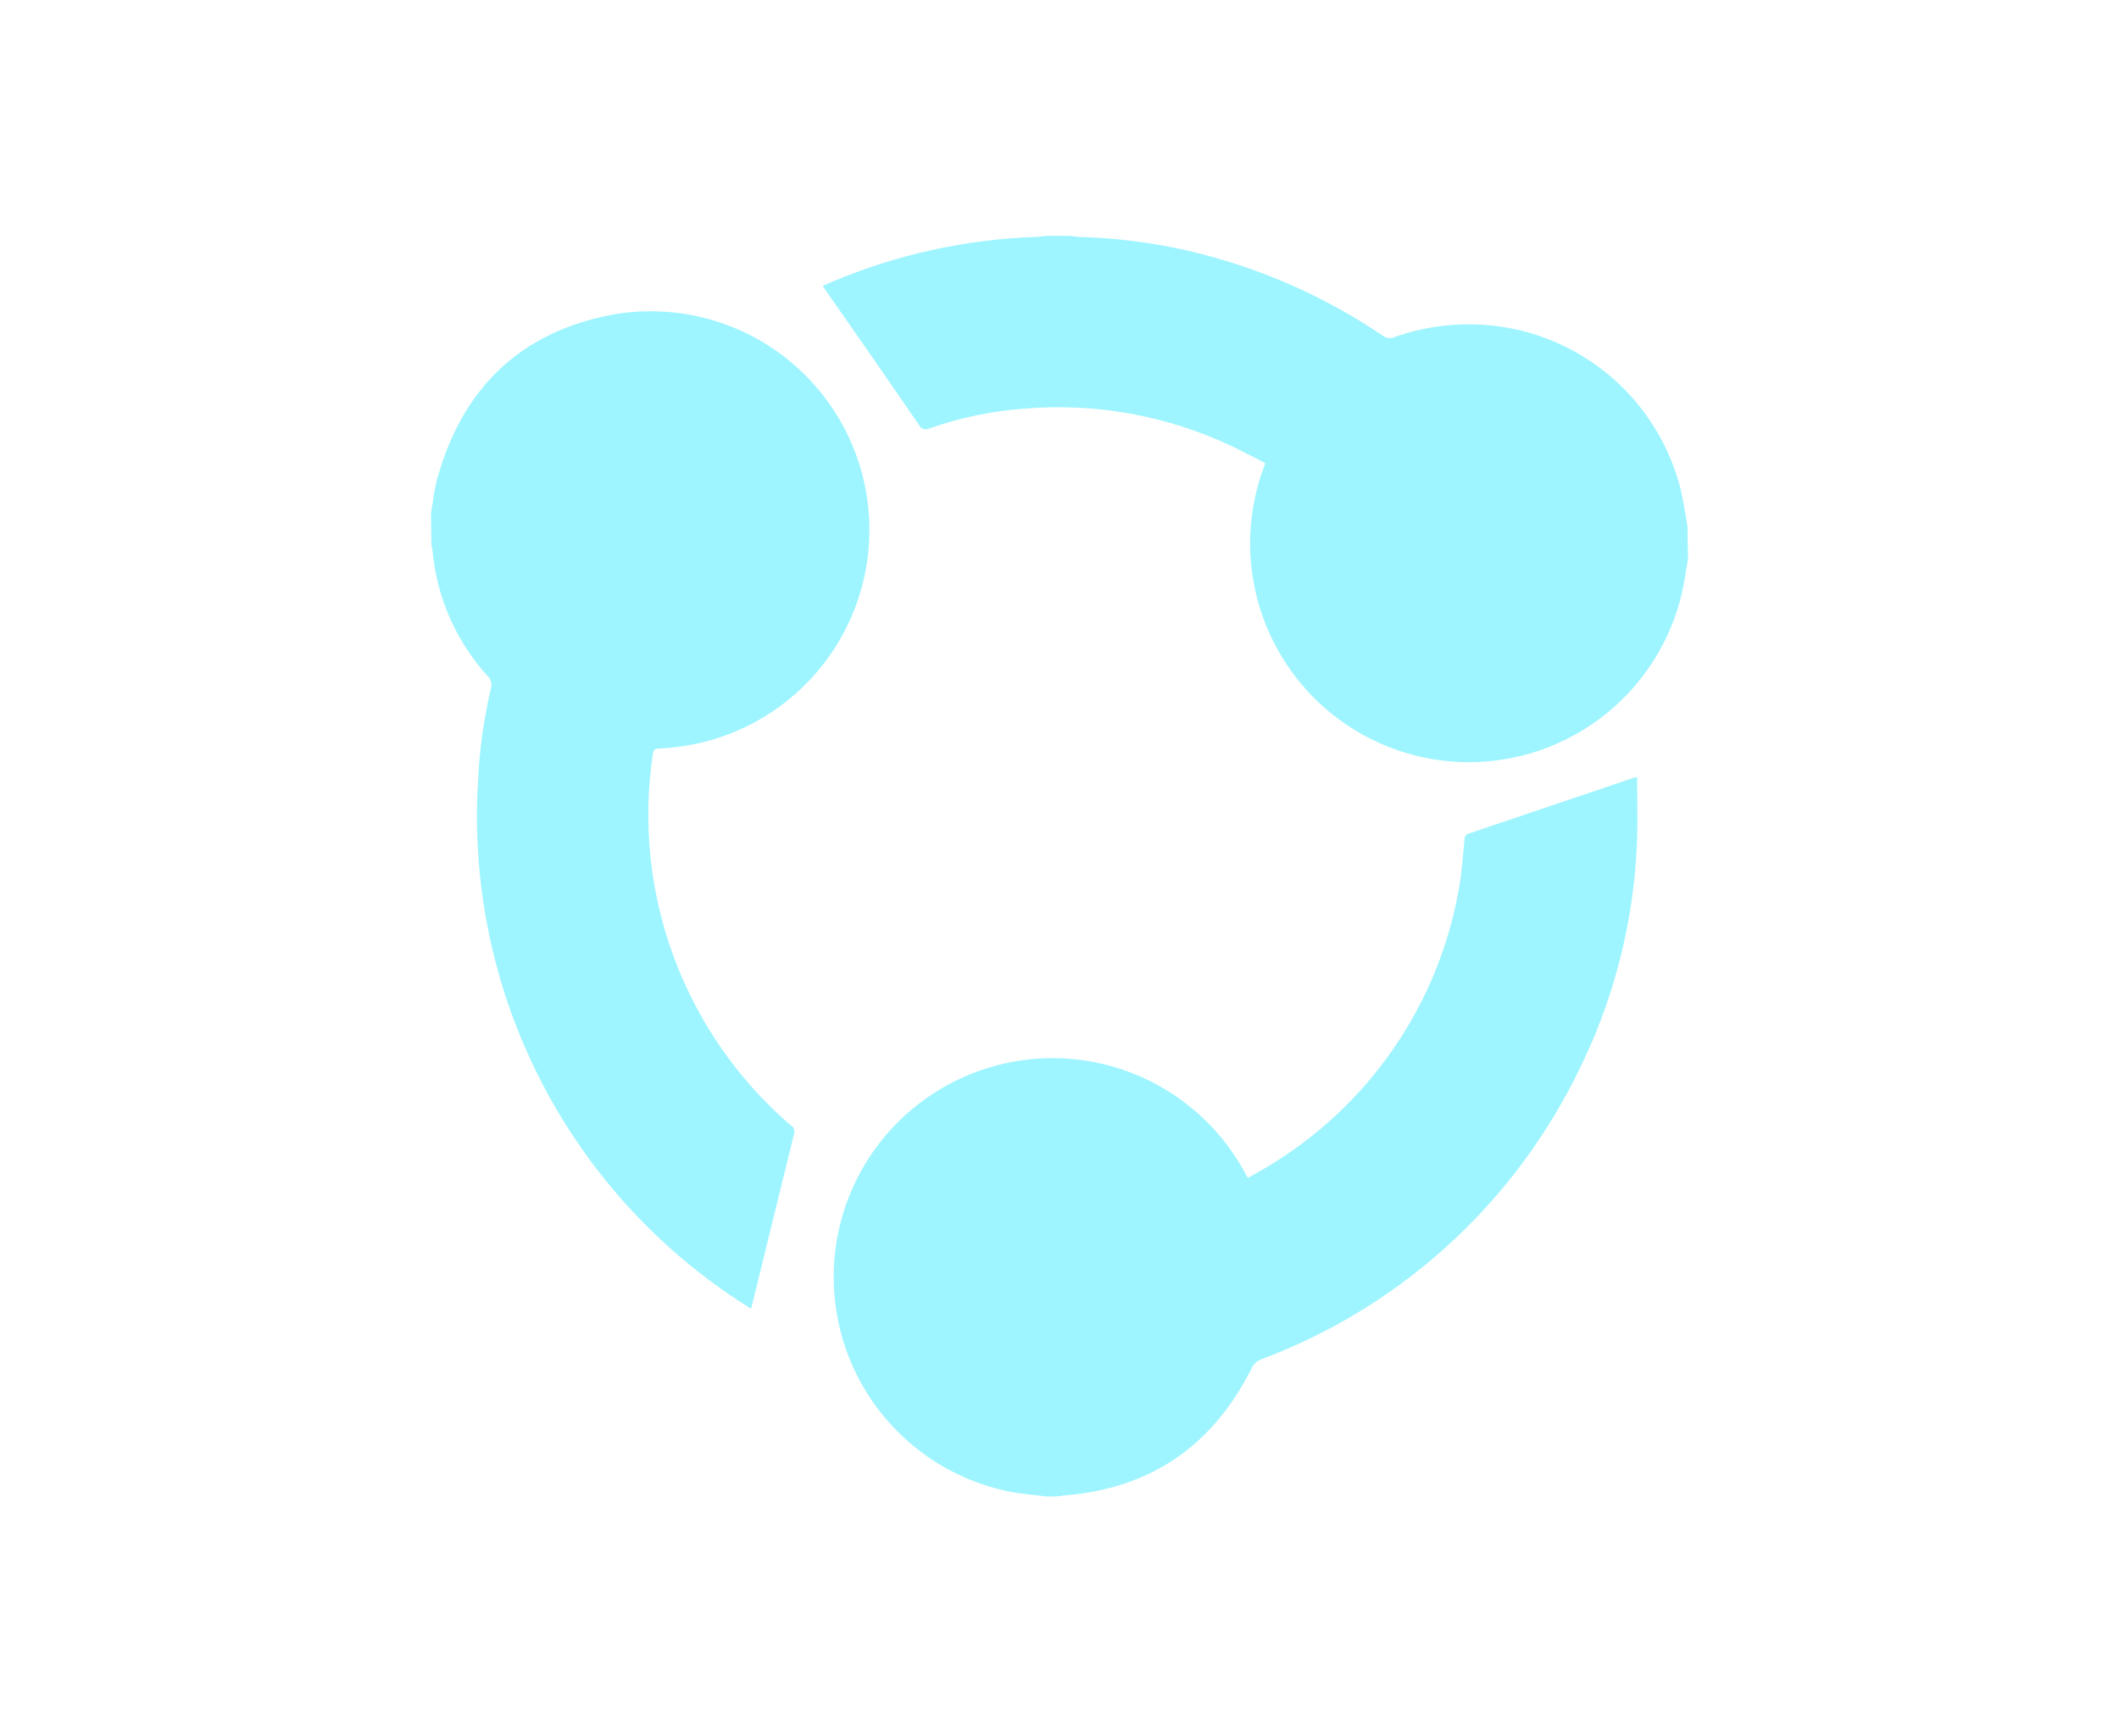
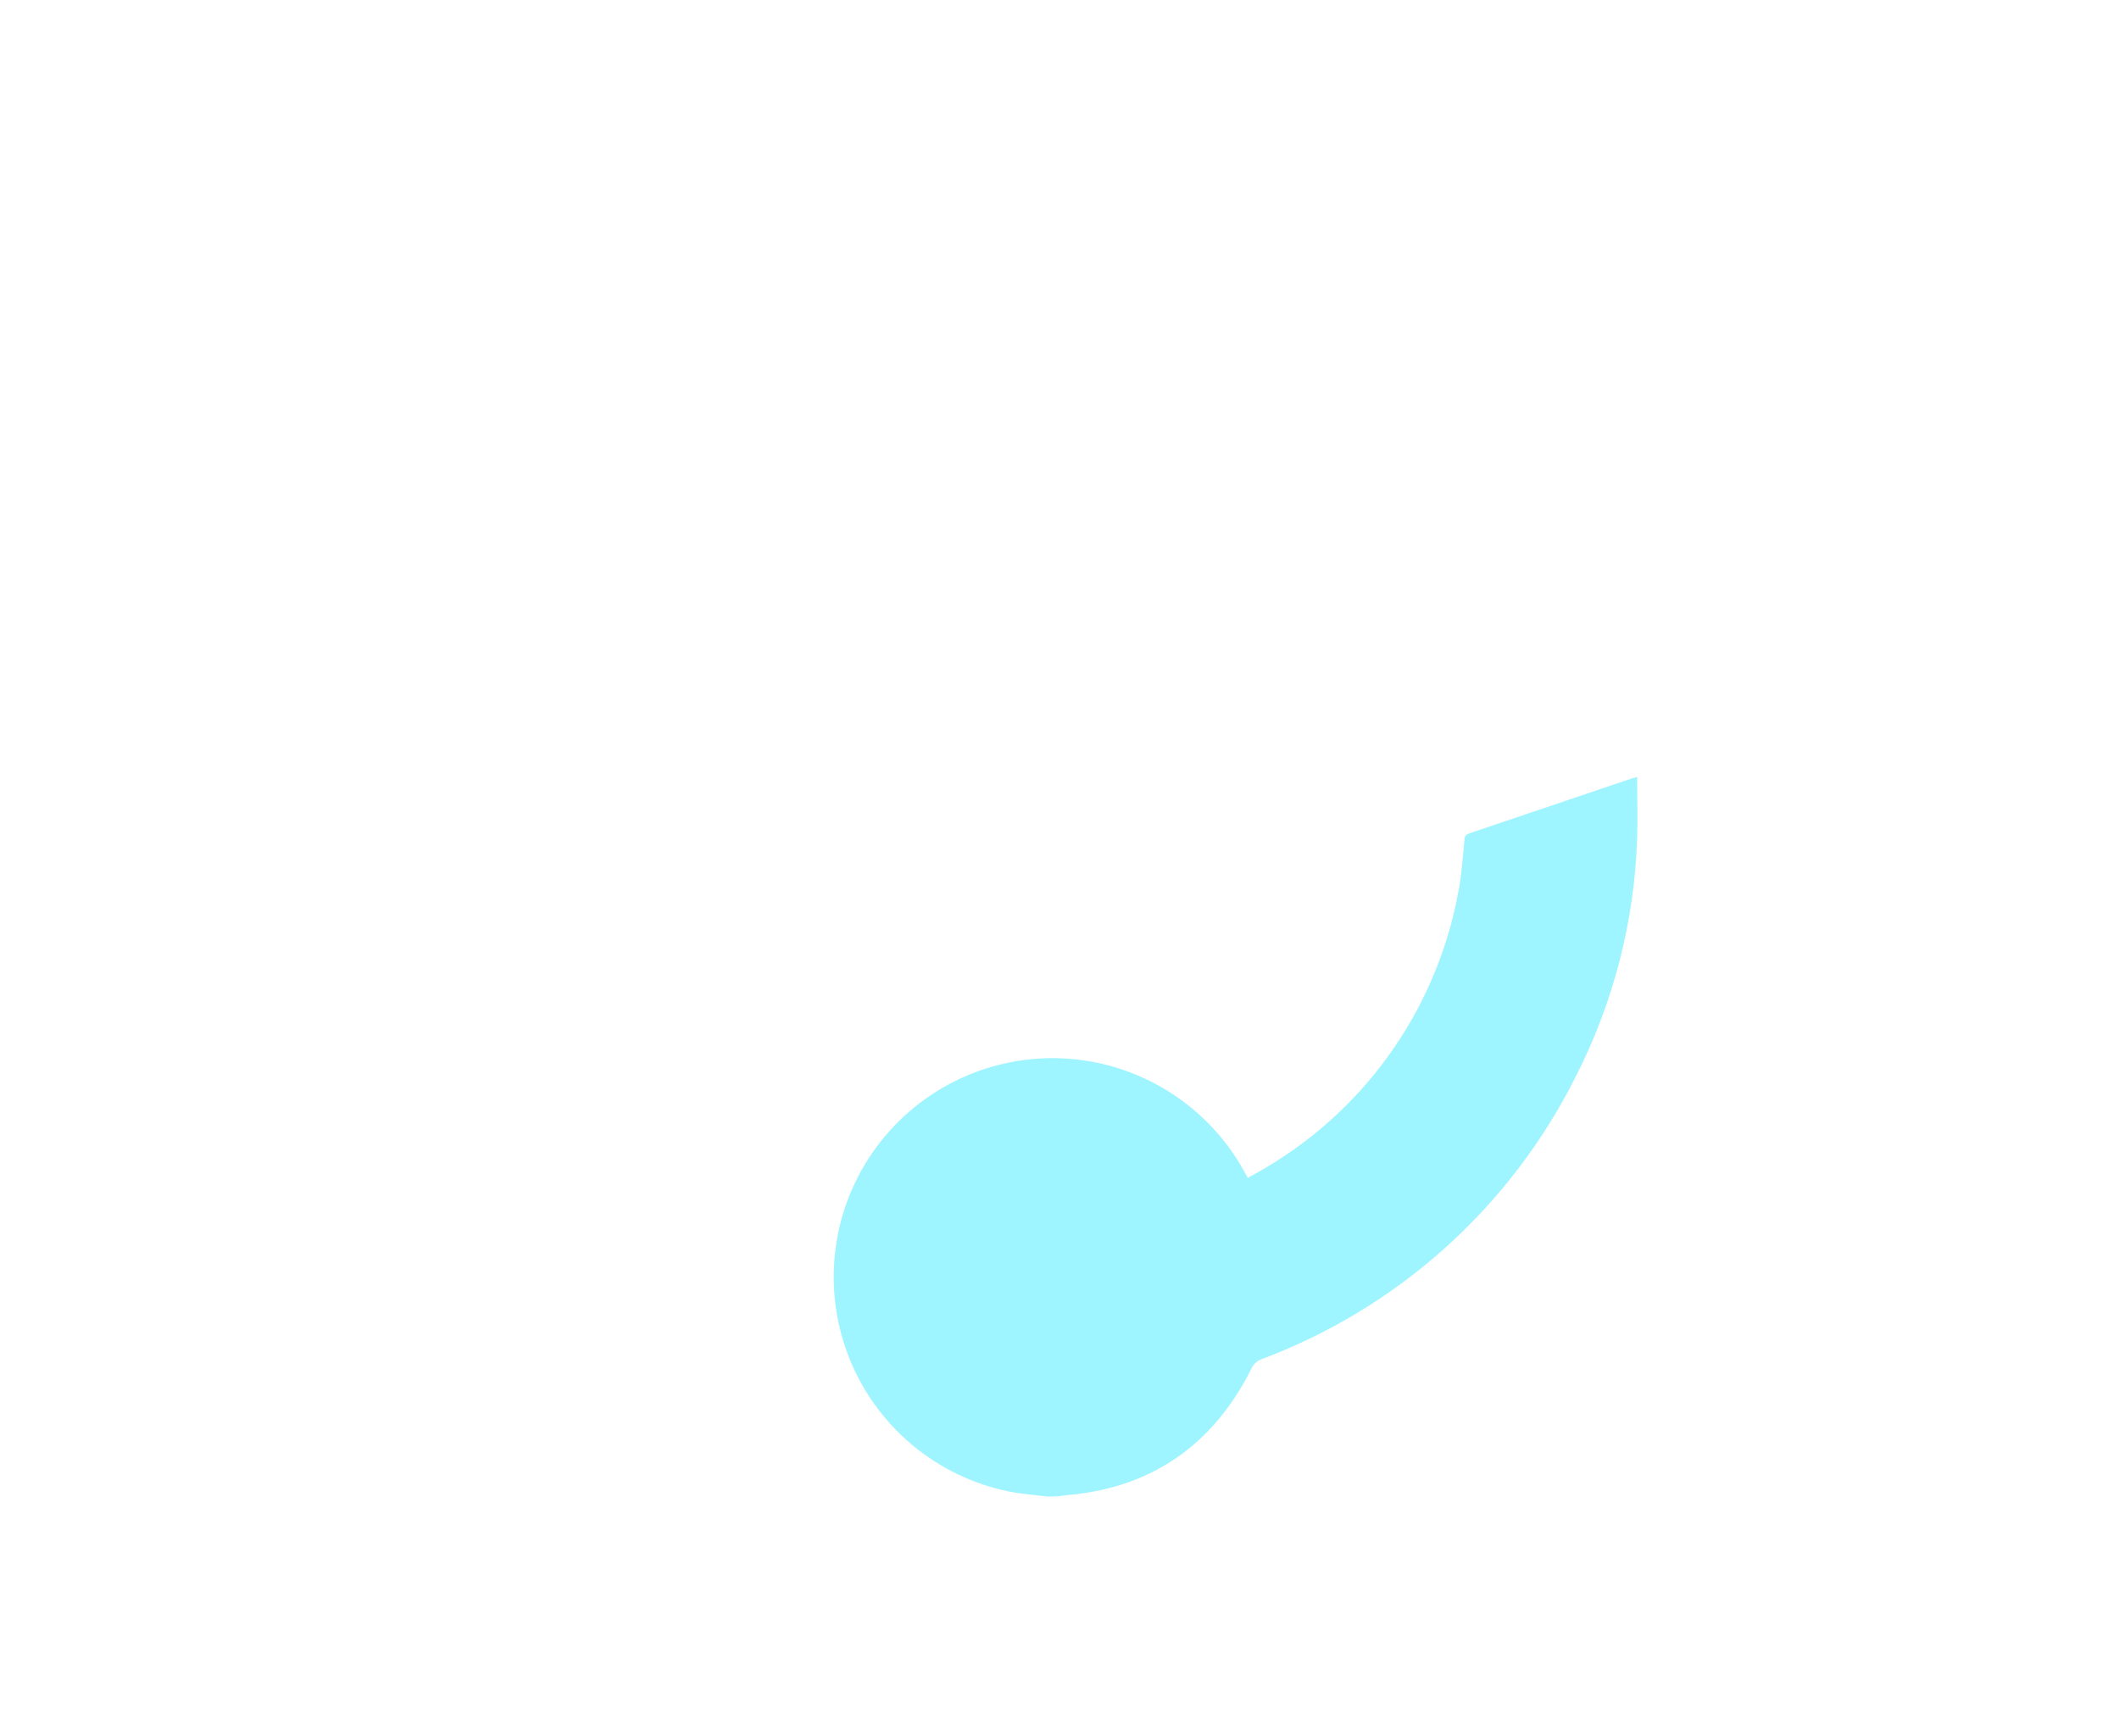
<svg xmlns="http://www.w3.org/2000/svg" width="177" height="145" viewBox="0 0 177 145" fill="none">
  <g id="icono2 1">
    <g id="nx2EF8">
      <path id="Vector" d="M87.53 125C86.45 124.87 85.37 124.79 84.3 124.58C81.29 123.972 78.481 122.616 76.134 120.636C73.786 118.656 71.975 116.117 70.868 113.252C69.761 110.388 69.393 107.291 69.799 104.246C70.204 101.202 71.371 98.31 73.189 95.835C75.008 93.361 77.421 91.385 80.205 90.089C82.989 88.793 86.055 88.219 89.12 88.421C92.184 88.623 95.148 89.593 97.738 91.243C100.328 92.893 102.461 95.168 103.94 97.86L104.23 98.38C104.78 98.07 105.33 97.78 105.85 97.46C110.024 94.973 113.613 91.616 116.374 87.618C119.135 83.62 121.003 79.074 121.85 74.29C122.11 72.95 122.18 71.57 122.32 70.2C122.32 69.92 122.39 69.72 122.72 69.61L136.36 65L136.75 64.9C136.75 66.64 136.81 68.33 136.75 70.02C136.524 76.988 134.755 83.819 131.57 90.02C126.11 100.868 116.762 109.259 105.39 113.52C105.202 113.583 105.029 113.685 104.882 113.82C104.736 113.954 104.619 114.118 104.54 114.3C101.33 120.69 96.19 124.3 89.03 124.89C88.852 124.907 88.675 124.933 88.5 124.97L87.53 125Z" fill="#9EF5FF" />
-       <path id="Vector_2" d="M36 42.88C36.17 41.88 36.26 40.94 36.52 40C38.59 32.49 43.41 27.76 51.06 26.3C53.459 25.859 55.922 25.903 58.304 26.43C60.686 26.957 62.938 27.955 64.928 29.367C66.917 30.778 68.603 32.574 69.887 34.648C71.171 36.722 72.027 39.033 72.403 41.443C72.779 43.853 72.668 46.314 72.078 48.681C71.487 51.048 70.428 53.272 68.963 55.223C67.499 57.174 65.658 58.811 63.55 60.039C61.442 61.266 59.109 62.059 56.69 62.37C56.143 62.45 55.592 62.5 55.04 62.52C54.7 62.52 54.58 62.65 54.53 62.98C53.673 68.704 54.281 74.551 56.297 79.976C58.314 85.401 61.672 90.226 66.06 94C66.175 94.061 66.266 94.16 66.317 94.28C66.368 94.4 66.376 94.534 66.34 94.66C65.15 99.47 63.98 104.28 62.8 109.09C62.8 109.09 62.8 109.18 62.71 109.3C61.91 108.77 61.12 108.3 60.35 107.73C53.627 102.993 48.222 96.62 44.648 89.213C41.073 81.806 39.446 73.611 39.92 65.4C40.034 62.749 40.396 60.114 41 57.53C41.062 57.348 41.07 57.153 41.024 56.967C40.978 56.781 40.88 56.612 40.74 56.48C38.1 53.584 36.481 49.903 36.13 46C36.111 45.845 36.081 45.691 36.04 45.54L36 42.88Z" fill="#9EF5FF" />
-       <path id="Vector_3" d="M141 46.63C140.83 47.63 140.7 48.63 140.48 49.57C139.911 51.988 138.856 54.265 137.377 56.262C135.899 58.258 134.029 59.932 131.881 61.181C129.734 62.431 127.354 63.229 124.888 63.527C122.421 63.825 119.92 63.617 117.537 62.916C115.154 62.215 112.938 61.034 111.027 59.448C109.115 57.861 107.547 55.901 106.419 53.688C105.29 51.475 104.625 49.055 104.463 46.576C104.302 44.097 104.648 41.611 105.48 39.27L105.69 38.68C104.69 38.18 103.75 37.68 102.75 37.2C97.39 34.694 91.466 33.636 85.57 34.13C82.865 34.328 80.199 34.883 77.64 35.78C77.562 35.823 77.476 35.85 77.388 35.858C77.299 35.865 77.209 35.854 77.125 35.825C77.041 35.796 76.964 35.749 76.9 35.688C76.835 35.627 76.784 35.552 76.75 35.47C74.217 31.783 71.673 28.117 69.12 24.47L68.72 23.88L69.45 23.56C74.839 21.277 80.601 20 86.45 19.79C86.78 19.79 87.12 19.73 87.45 19.7H89.27C89.57 19.7 89.87 19.78 90.17 19.79C93.142 19.872 96.099 20.24 99 20.89C104.941 22.232 110.576 24.681 115.61 28.11C115.715 28.175 115.832 28.217 115.954 28.235C116.077 28.252 116.201 28.243 116.32 28.21C119.352 27.108 122.619 26.812 125.8 27.35C129.302 27.954 132.551 29.567 135.148 31.992C137.745 34.417 139.578 37.548 140.42 41C140.64 42 140.77 42.95 140.95 43.93L141 46.63Z" fill="#9EF5FF" />
    </g>
  </g>
</svg>